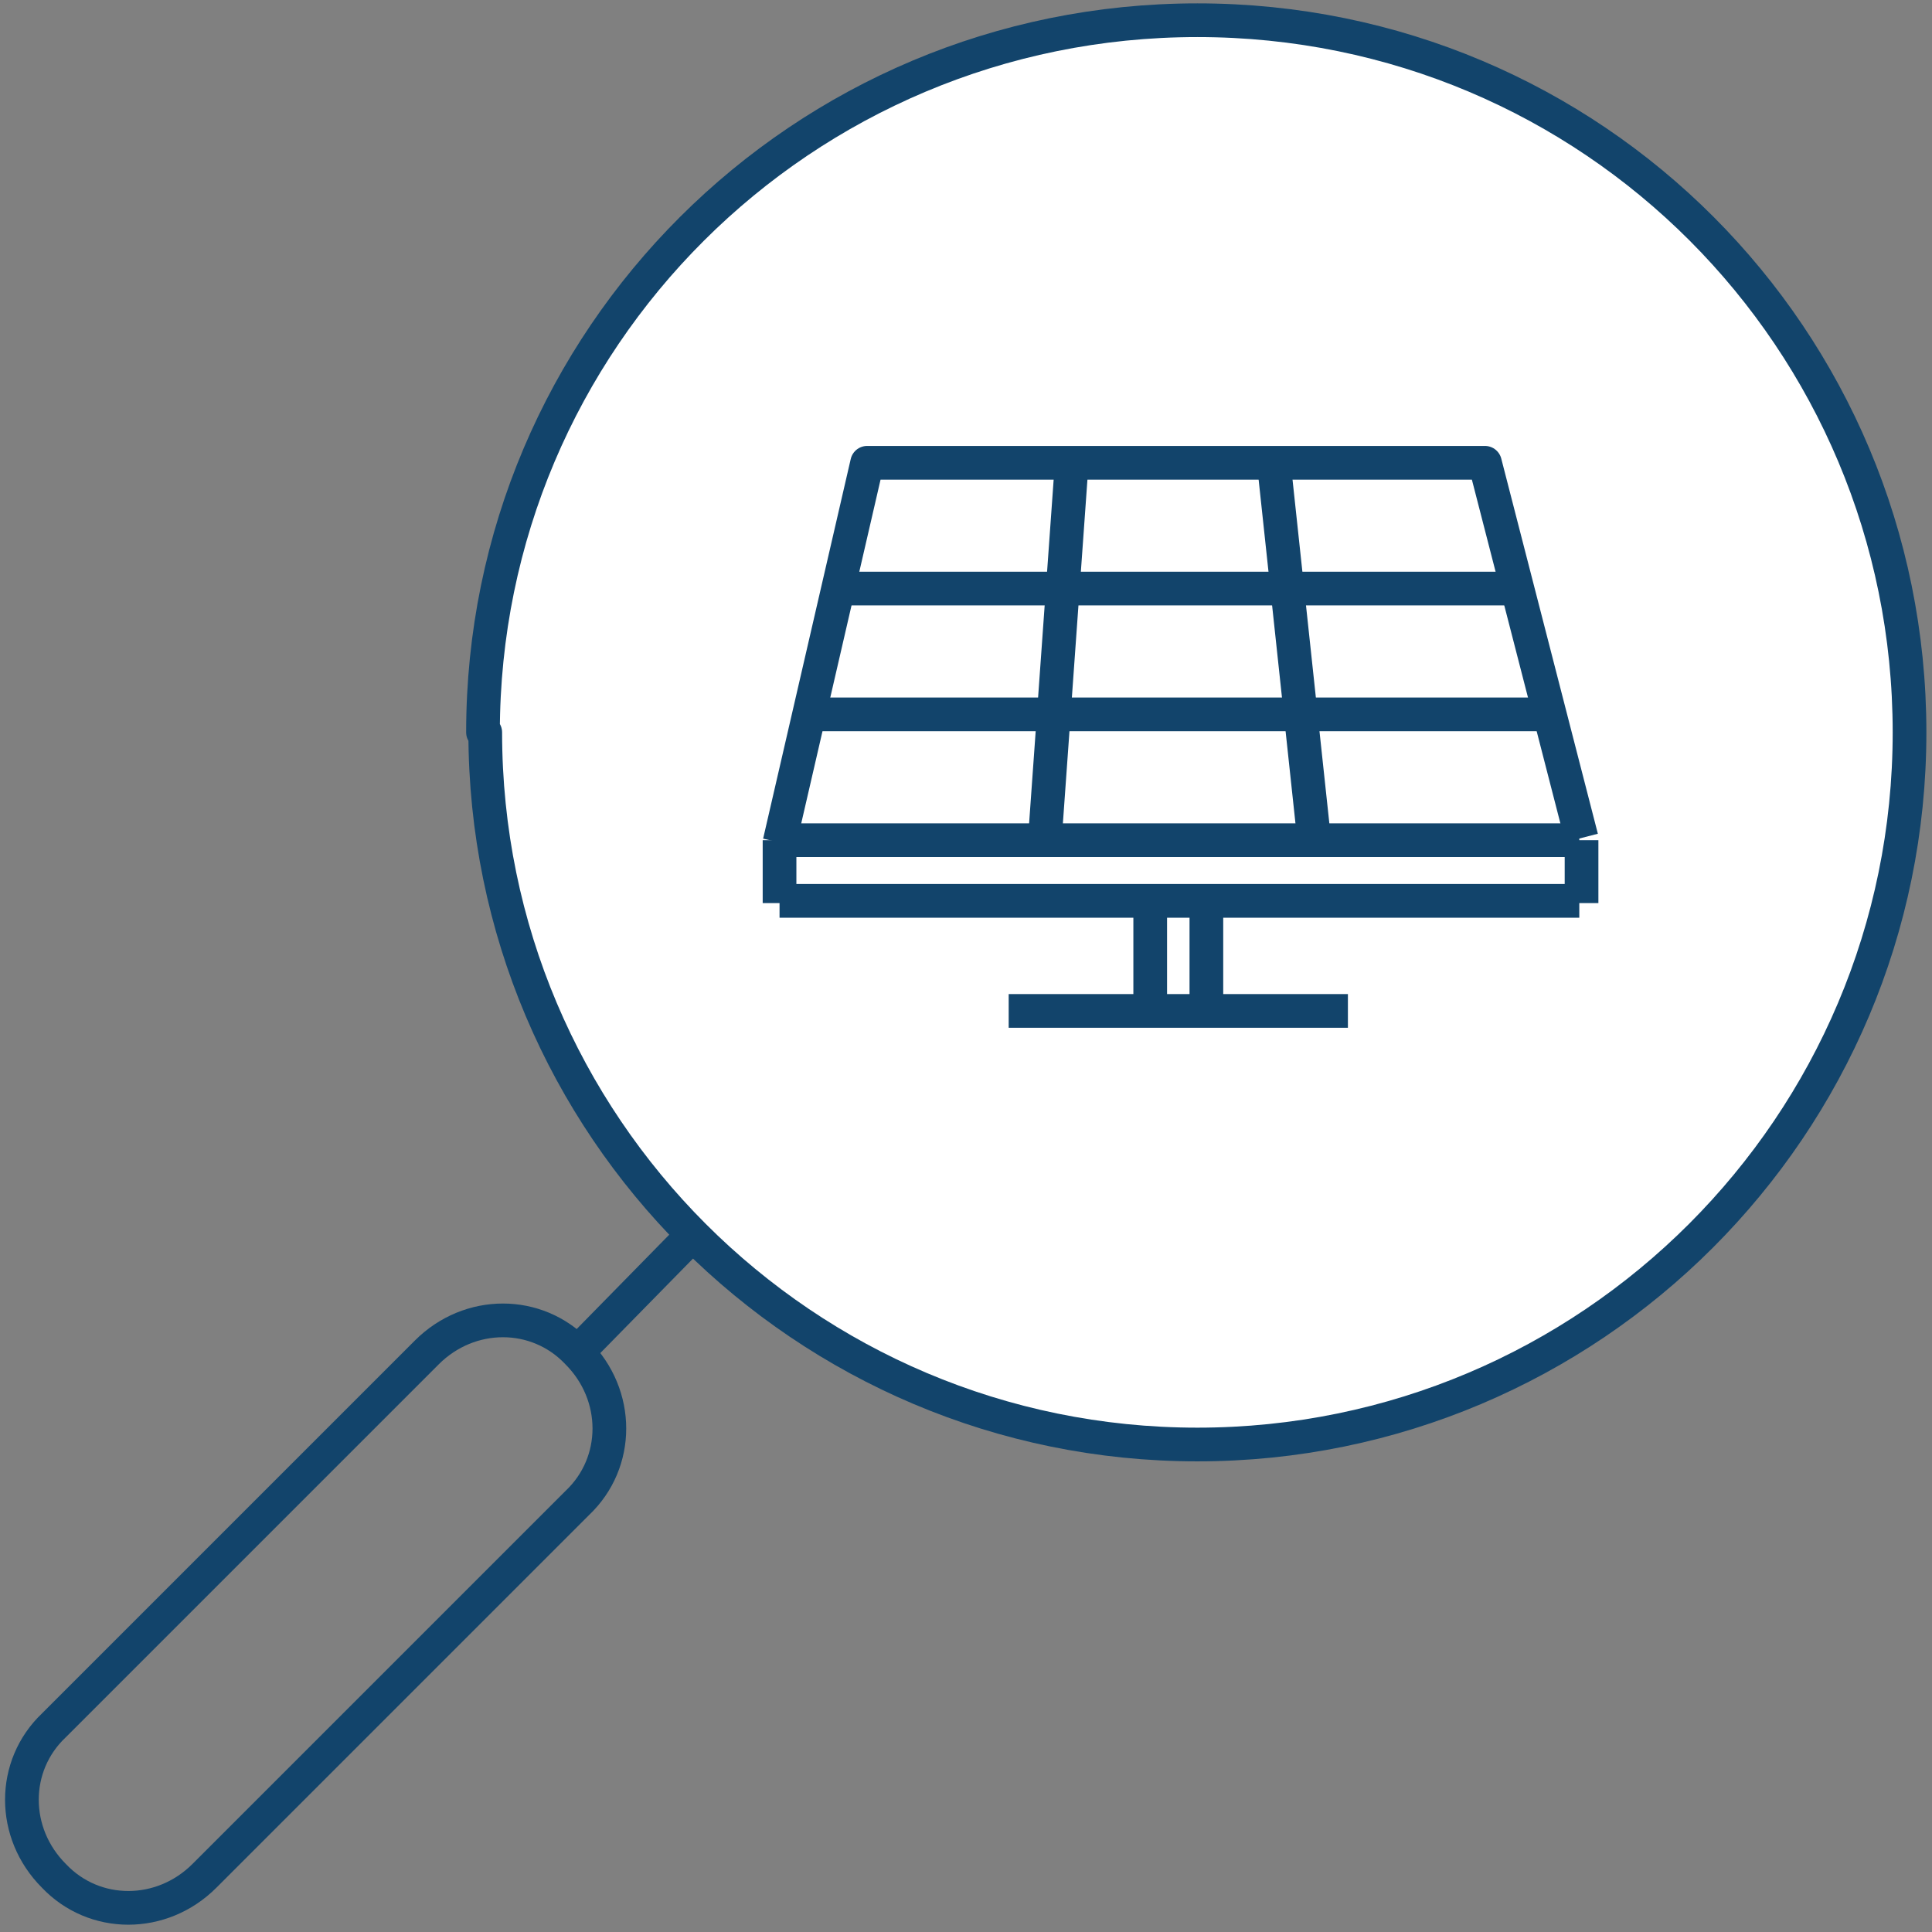
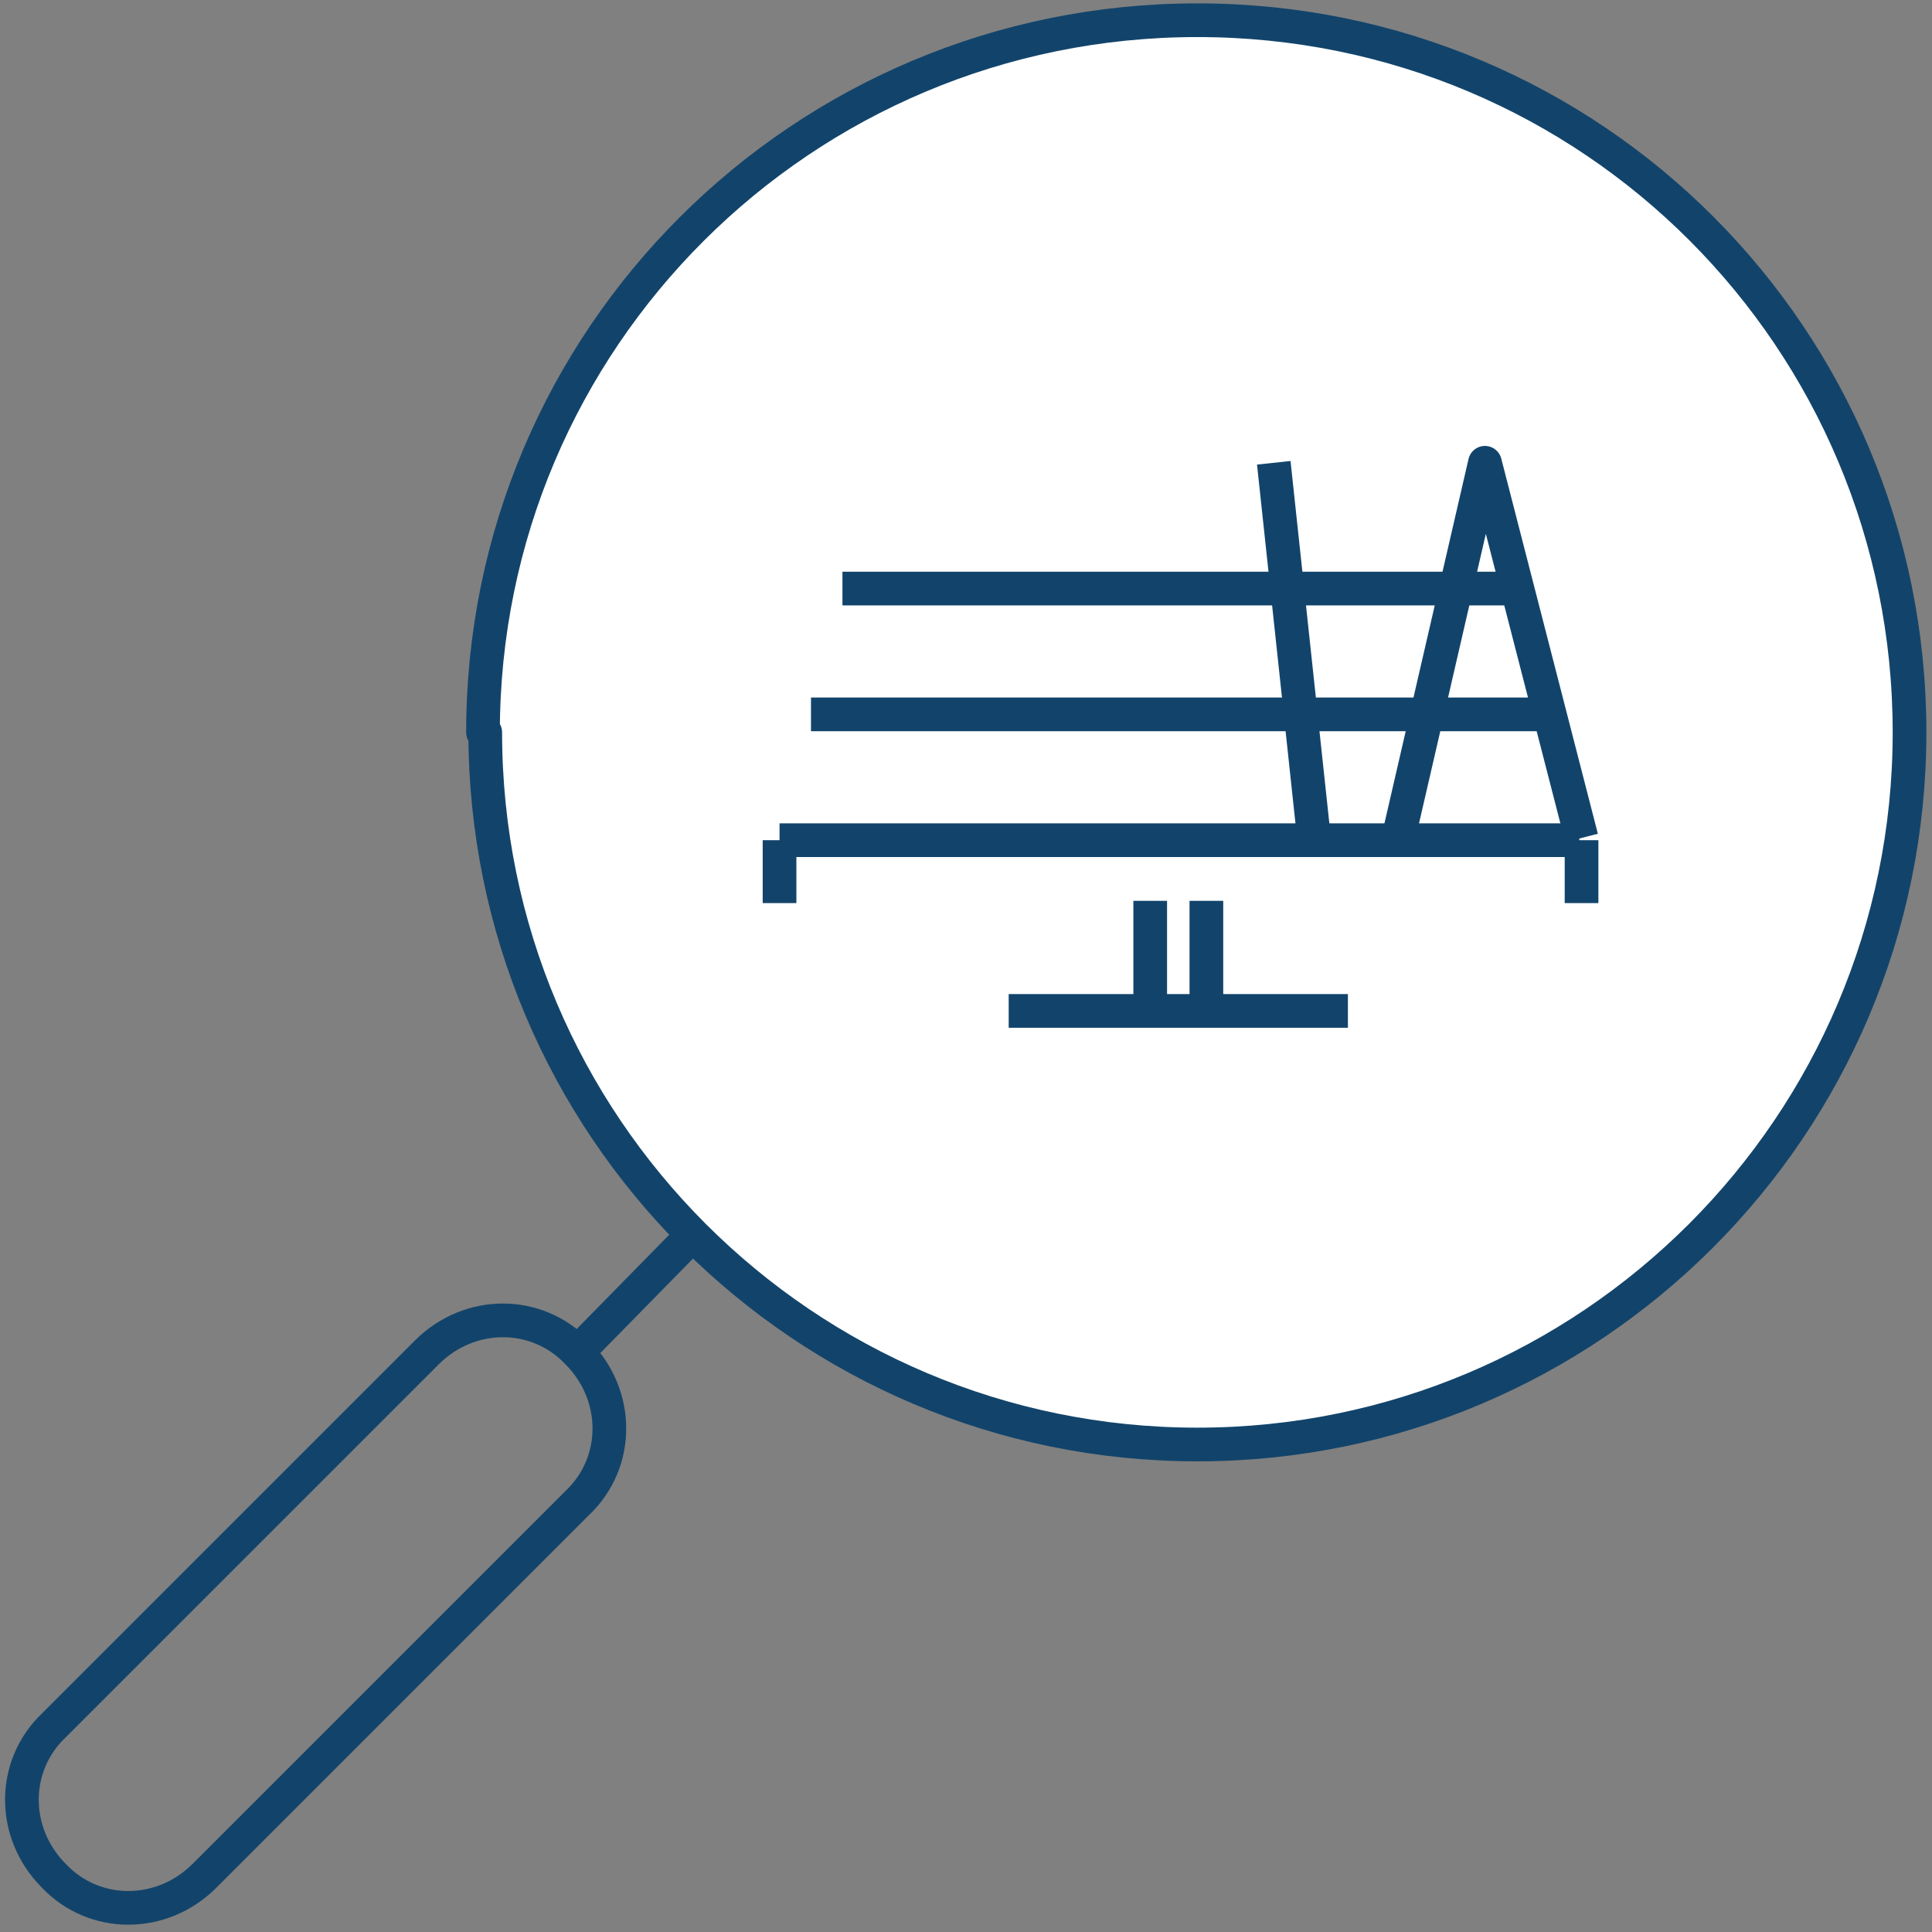
<svg xmlns="http://www.w3.org/2000/svg" version="1.1" viewBox="0 0 86 86">
  <rect x="0" y="0" width="86" height="86" fill="#808080" stroke="none" />
  <defs>
    <style>
      .cls-1, .cls-2, .cls-3 {
        stroke: #12446b;
        stroke-linejoin: round;
        stroke-width: 1.5px;
      }

      .cls-1, .cls-3 {
        fill: #fff;
      }

      .cls-2 {
        fill: none;
      }

      .cls-3 {
        fill-rule: evenodd;
      }
    </style>
  </defs>
  <g>
    <g id="Ebene_1">
      <path class="cls-2" d="M2.4,83.5c-1.9-1.9-1.9-4.9,0-6.7l16.6-16.6c1.9-1.9,4.9-1.9,6.7,0,1.9,1.9,1.9,4.9,0,6.7l-16.6,16.6c-1.9,1.9-4.9,1.9-6.7,0Z" />
      <path class="cls-3" d="M21.5,32.6C21.5,15.1,35.7.9,53.3.9s31.7,14.2,31.7,31.7-14.2,31.7-31.7,31.7-31.7-14.2-31.7-31.7Z" />
-       <path class="cls-2" d="M70.4,37.3l-4.3-16.7h-27.5l-3.9,16.9" />
+       <path class="cls-2" d="M70.4,37.3l-4.3-16.7l-3.9,16.9" />
      <path class="cls-2" d="M37.5,26.2h30.2" />
      <path class="cls-2" d="M36.1,31.8h32.9" />
-       <path class="cls-2" d="M47.7,20.7l-1.2,16.8" />
      <path class="cls-2" d="M56.7,20.6l1.8,16.8" />
      <path class="cls-2" d="M34.7,37.4h35.6" />
-       <path class="cls-2" d="M34.7,40.1h35.6" />
      <path class="cls-2" d="M34.7,37.4v2.8" />
      <path class="cls-2" d="M70.4,37.4v2.8" />
      <path class="cls-2" d="M51.2,40.1v4.9" />
      <path class="cls-2" d="M53.7,40.1v4.9" />
      <path class="cls-2" d="M44.9,45h15.1" />
      <path class="cls-1" d="M25.7,60.2l5.2-5.3" />
    </g>
  </g>
</svg>